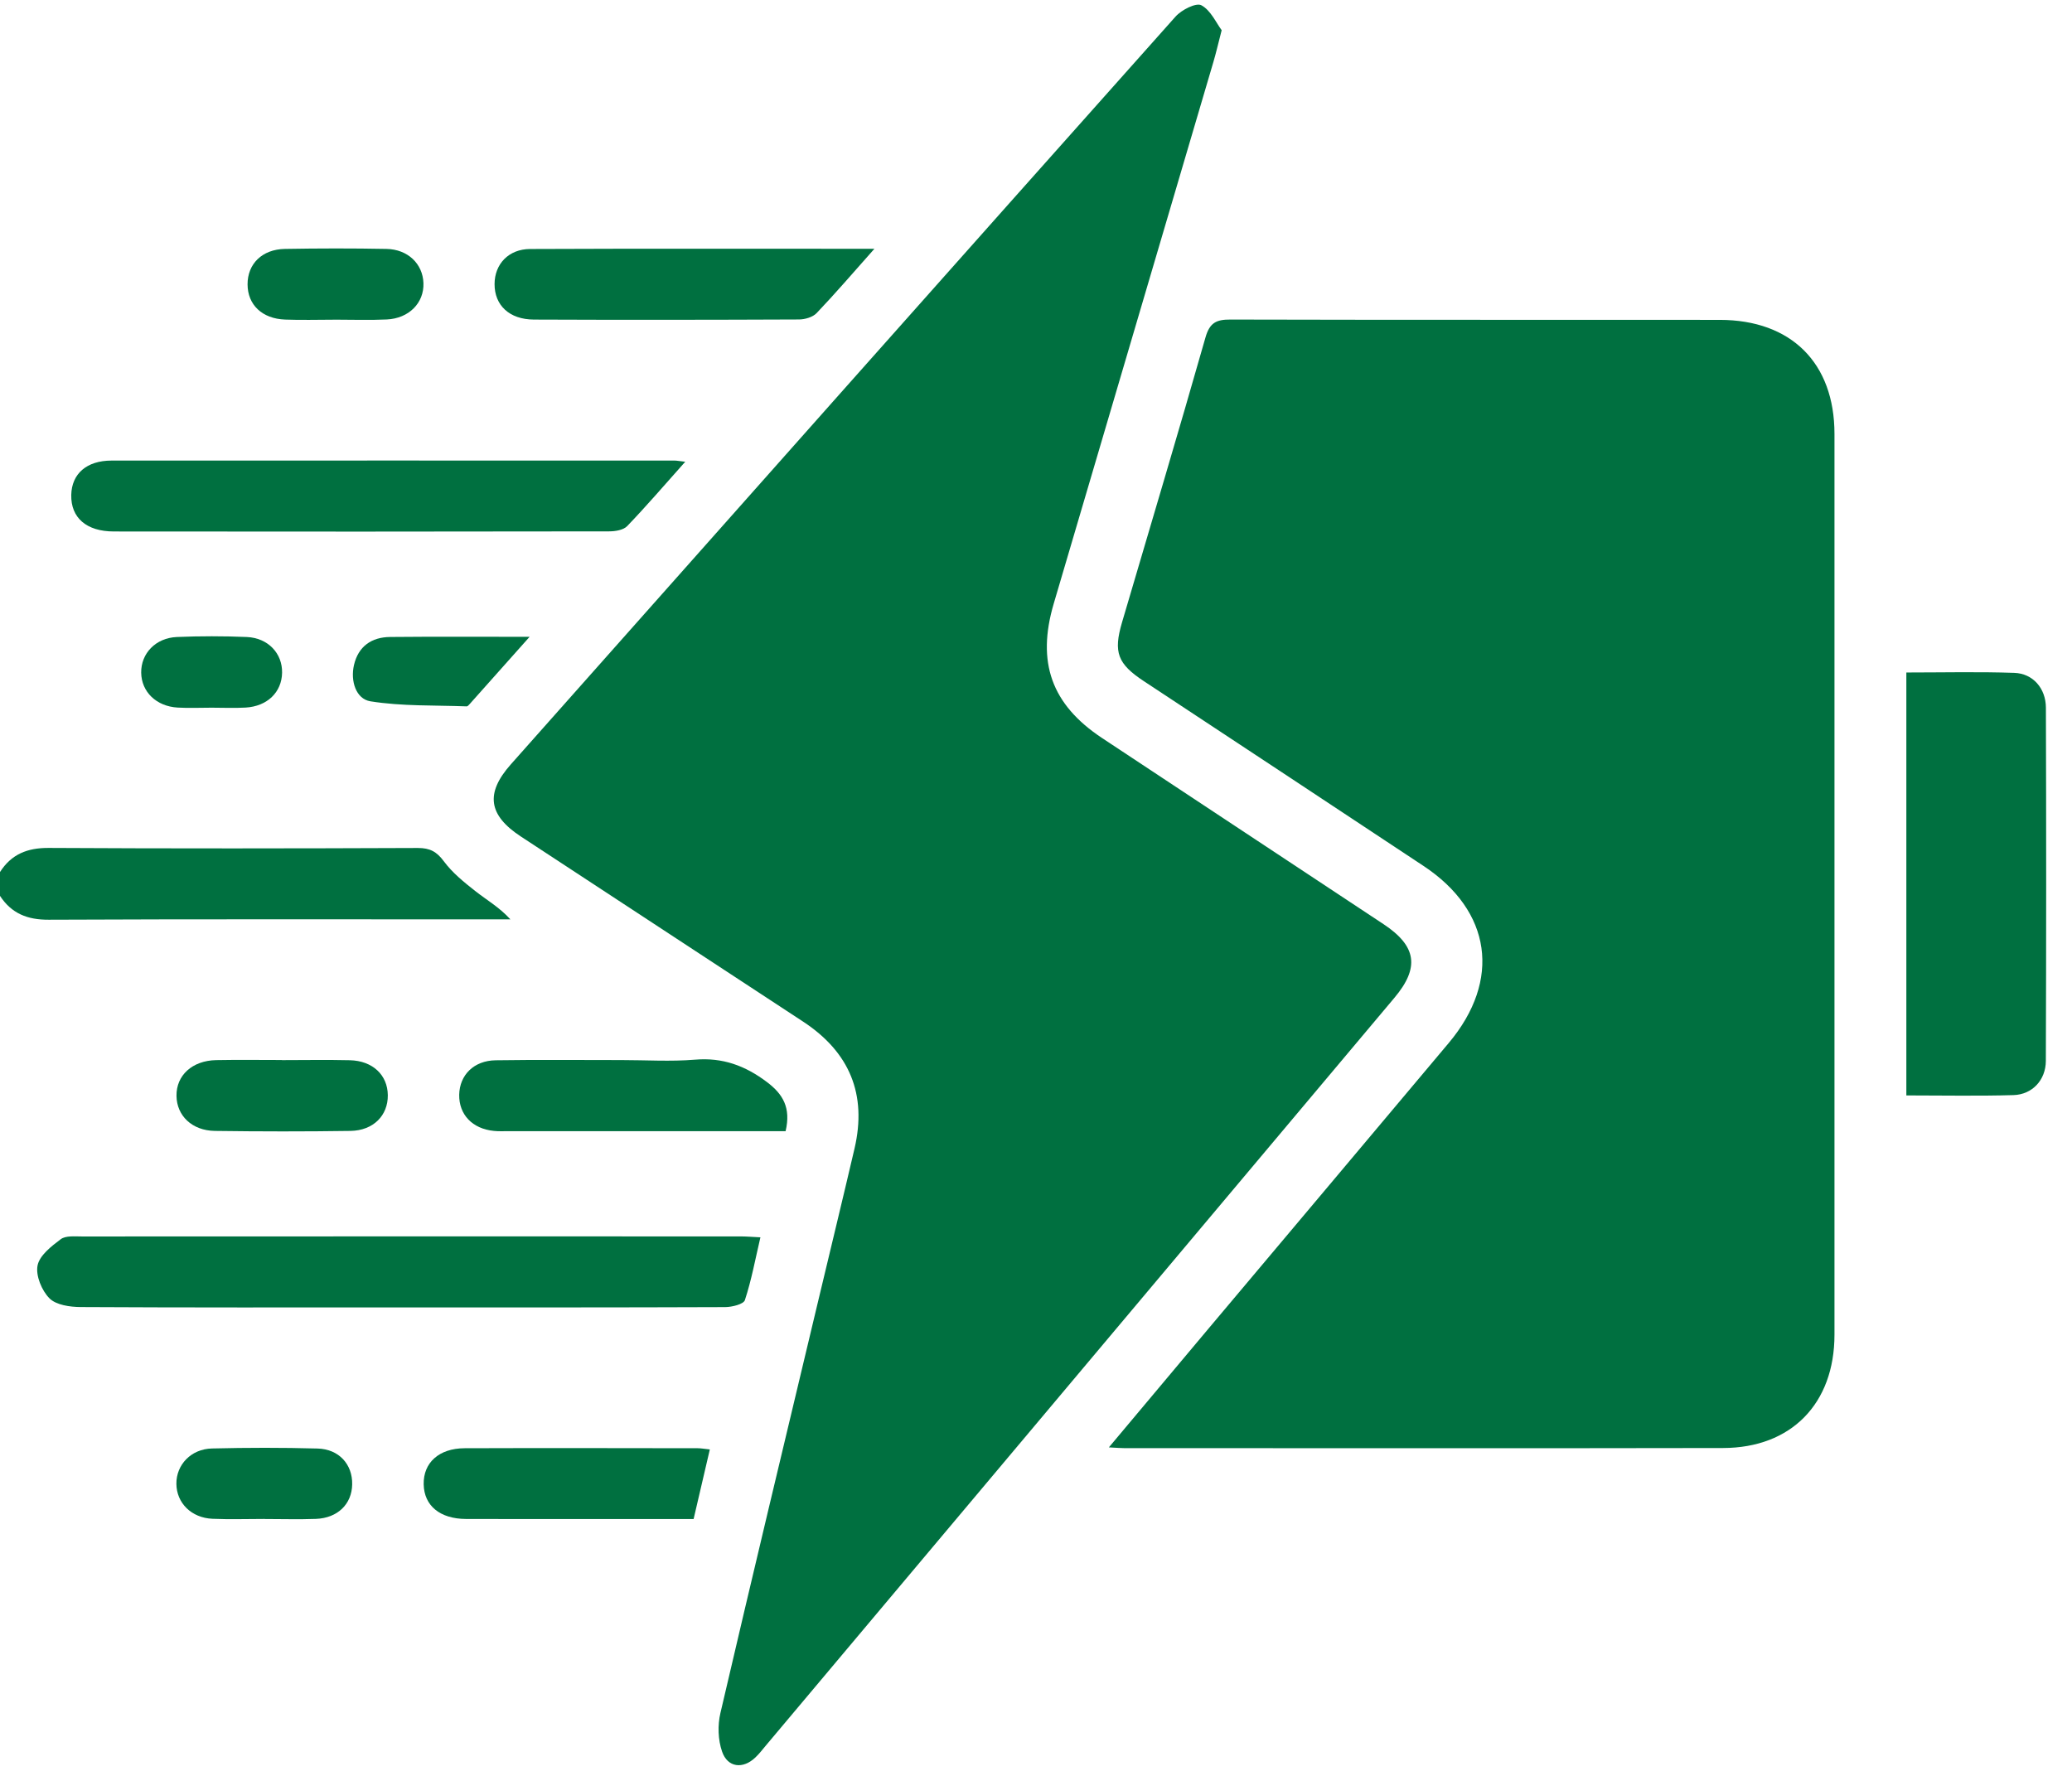
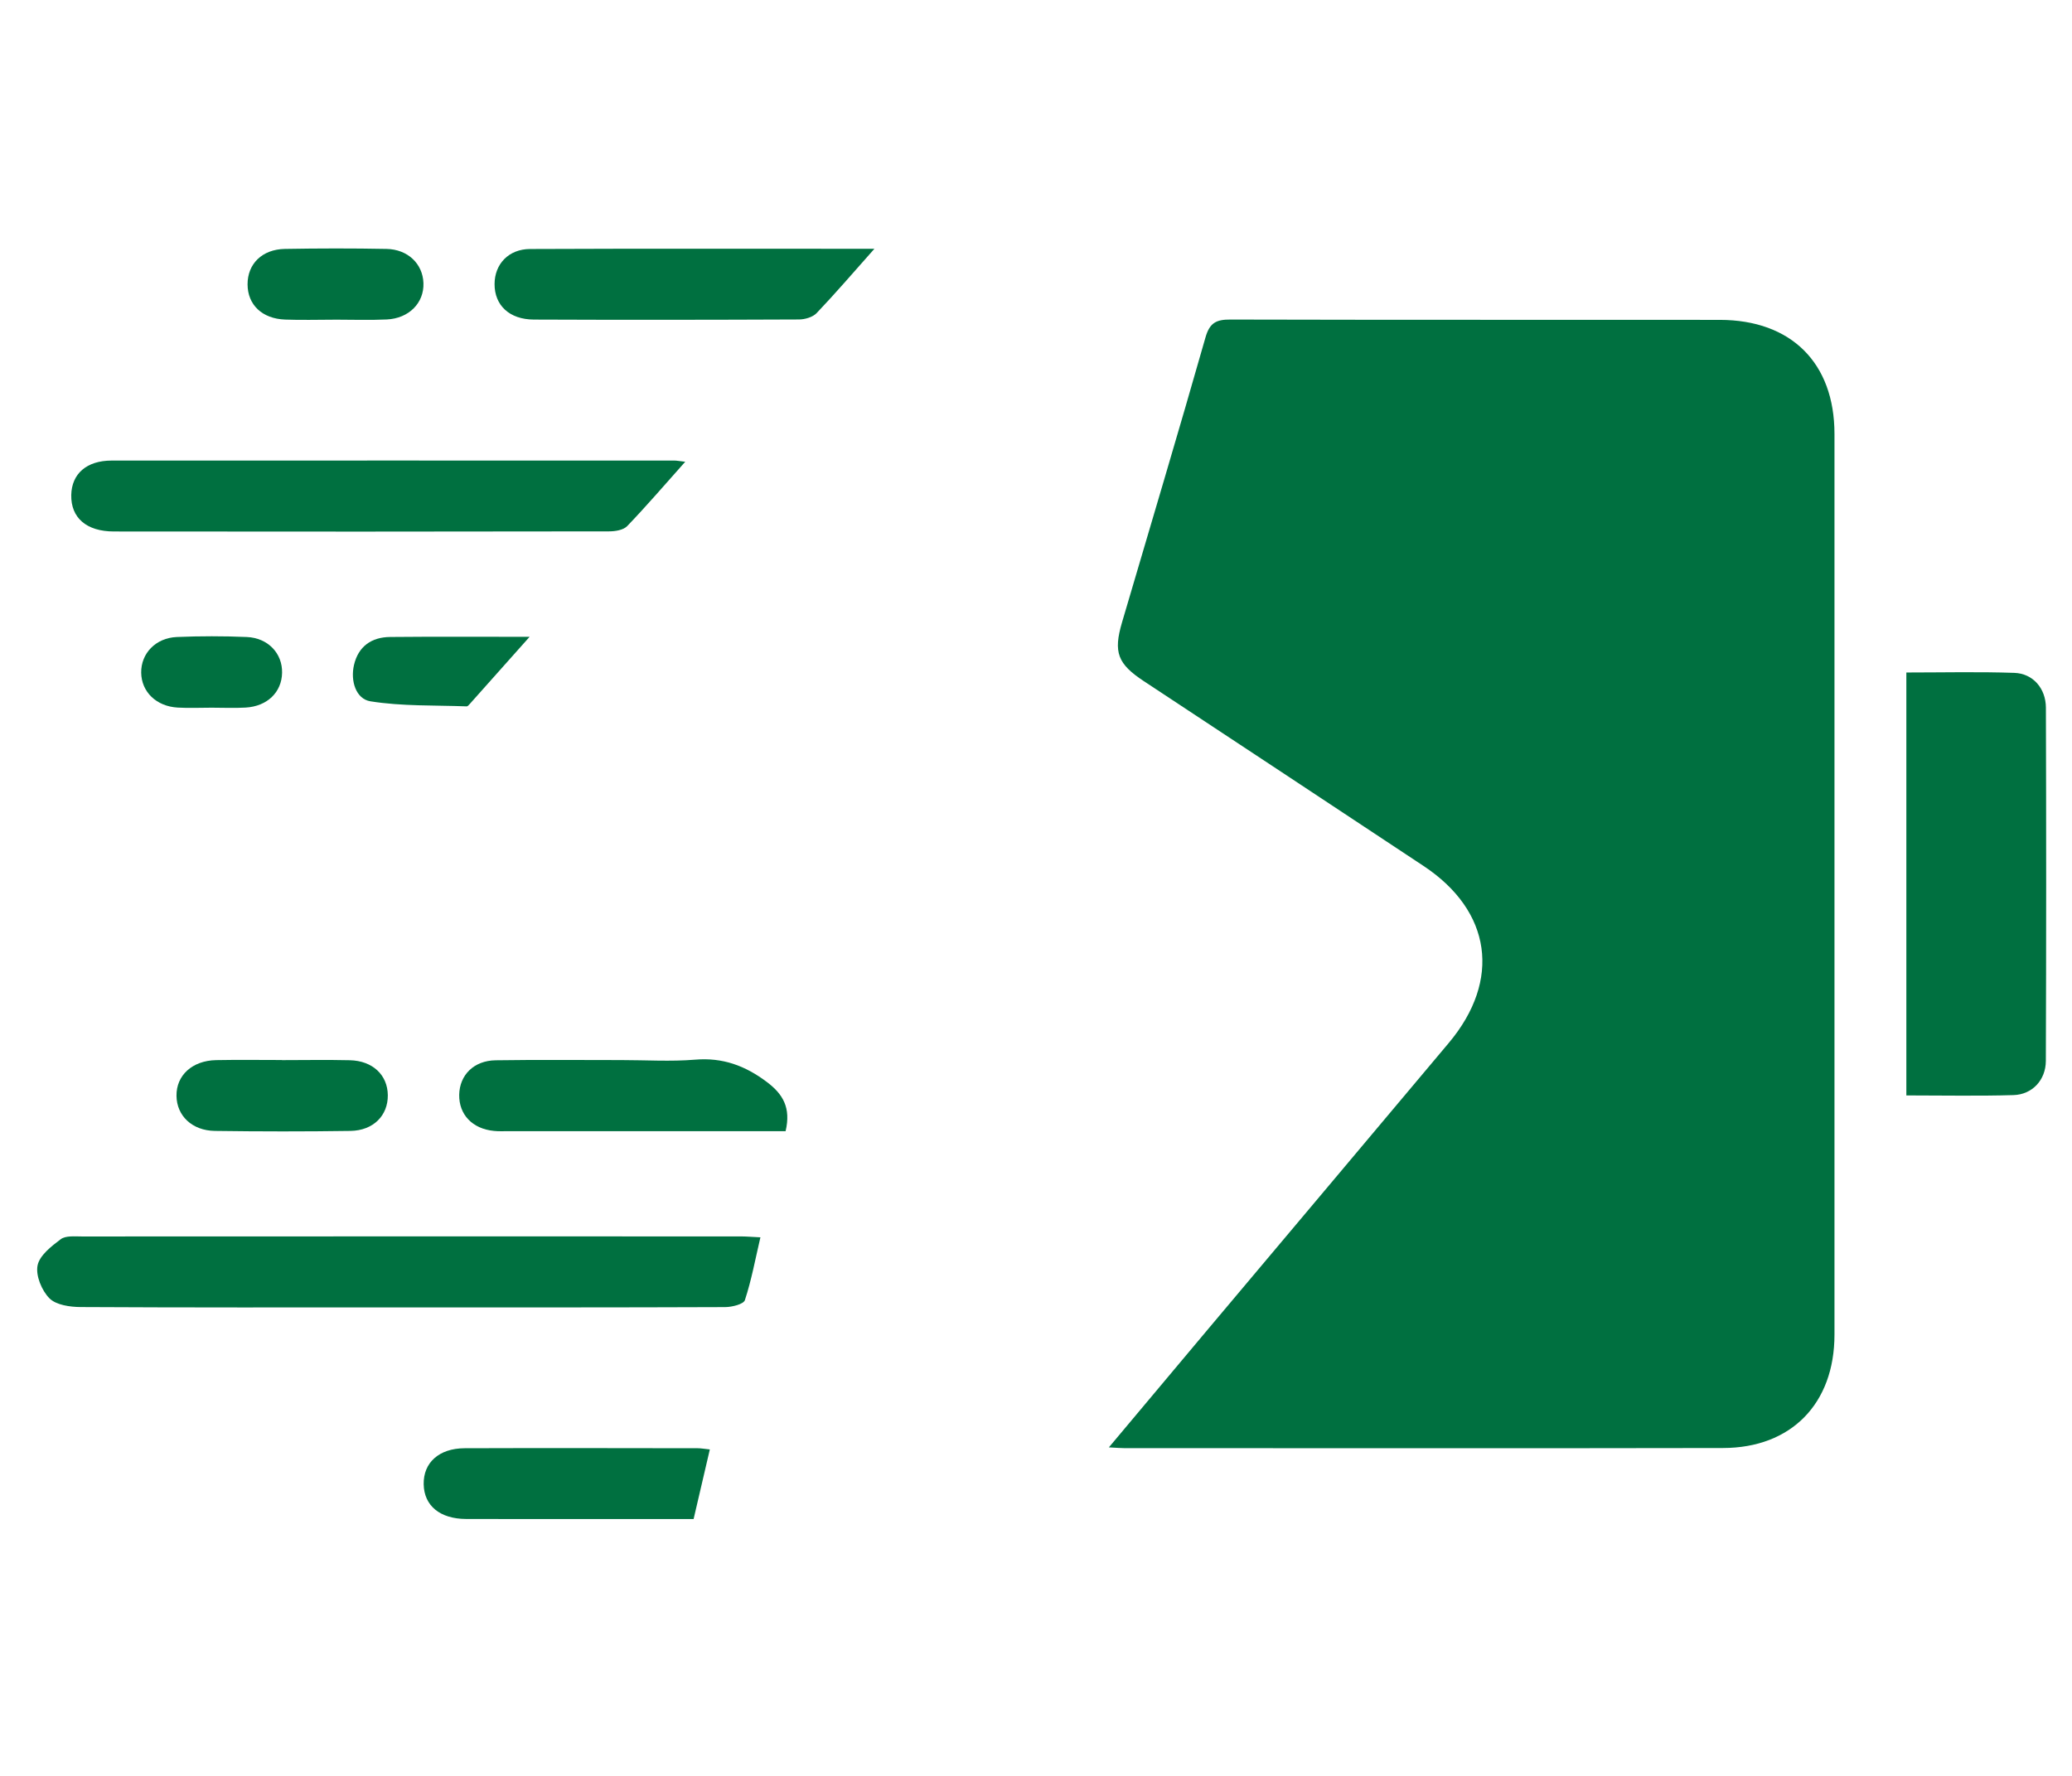
<svg xmlns="http://www.w3.org/2000/svg" width="77" height="66" viewBox="0 0 77 66" fill="none">
-   <path d="M0.002 32.406C0.425 31.745 1.018 31.509 1.809 31.513C6.383 31.539 10.958 31.533 15.531 31.515C15.976 31.515 16.228 31.65 16.494 32.009C16.809 32.435 17.244 32.787 17.666 33.118C18.085 33.449 18.555 33.715 18.968 34.168H18.351C12.837 34.168 7.323 34.156 1.809 34.181C1.016 34.185 0.429 33.949 0 33.295V32.404L0.002 32.406Z" fill="#007040" />
  <path d="M41.208 53.791C42.506 52.245 43.704 50.811 44.908 49.38C47.884 45.839 50.868 42.303 53.84 38.76C55.797 36.428 55.43 33.857 52.902 32.183C49.44 29.887 45.972 27.603 42.506 25.314C41.535 24.673 41.369 24.246 41.696 23.133C42.734 19.602 43.791 16.078 44.799 12.538C44.956 11.991 45.204 11.874 45.724 11.876C51.785 11.892 57.848 11.882 63.91 11.888C66.566 11.89 68.173 13.491 68.173 16.126C68.175 27.284 68.175 38.444 68.173 49.603C68.173 52.162 66.57 53.811 64.031 53.815C56.608 53.829 49.186 53.821 41.762 53.819C41.639 53.819 41.516 53.807 41.206 53.791H41.208Z" fill="#007040" />
-   <path d="M45.4 1.122C45.263 1.653 45.186 1.989 45.088 2.318C43.112 9.022 41.136 15.726 39.16 22.43C38.515 24.615 39.075 26.182 40.954 27.428C44.438 29.736 47.926 32.035 51.41 34.343C52.648 35.162 52.765 35.96 51.816 37.087C44.033 46.346 36.249 55.606 28.466 64.866C28.339 65.016 28.218 65.177 28.075 65.312C27.613 65.757 27.039 65.697 26.833 65.094C26.682 64.659 26.666 64.116 26.772 63.665C27.954 58.59 29.172 53.521 30.381 48.452C30.839 46.529 31.307 44.608 31.756 42.684C32.224 40.674 31.577 39.103 29.839 37.964C26.345 35.672 22.849 33.383 19.357 31.089C18.147 30.295 18.03 29.482 18.982 28.409C27.21 19.139 35.438 9.869 43.686 0.616C43.908 0.366 44.447 0.092 44.644 0.195C44.993 0.38 45.194 0.848 45.4 1.122Z" fill="#007040" />
  <path d="M70.844 40.711V24.993C72.203 24.993 73.532 24.961 74.857 25.007C75.546 25.03 76.028 25.58 76.03 26.302C76.044 30.677 76.044 35.052 76.028 39.427C76.026 40.141 75.522 40.677 74.828 40.699C73.524 40.738 72.216 40.711 70.844 40.711Z" fill="#007040" />
  <path d="M28.259 45.983C28.067 46.802 27.926 47.576 27.682 48.318C27.632 48.471 27.205 48.576 26.951 48.578C22.898 48.594 18.843 48.59 14.789 48.59C10.859 48.59 6.928 48.598 2.998 48.576C2.601 48.574 2.087 48.501 1.839 48.253C1.552 47.965 1.323 47.411 1.395 47.035C1.466 46.66 1.909 46.316 2.258 46.054C2.444 45.916 2.78 45.953 3.05 45.953C11.208 45.949 19.366 45.949 27.525 45.951C27.741 45.951 27.959 45.971 28.263 45.985L28.259 45.983Z" fill="#007040" />
  <path d="M25.465 17.161C24.691 18.028 24.02 18.812 23.306 19.554C23.165 19.7 22.864 19.748 22.637 19.748C16.503 19.758 10.368 19.76 4.235 19.752C3.208 19.752 2.632 19.24 2.648 18.397C2.664 17.609 3.217 17.117 4.148 17.117C11.124 17.113 18.098 17.117 25.074 17.117C25.145 17.117 25.219 17.133 25.465 17.161Z" fill="#007040" />
  <path d="M32.495 9.246C31.696 10.145 31.041 10.909 30.347 11.637C30.202 11.788 29.916 11.871 29.696 11.873C26.41 11.887 23.125 11.891 19.841 11.877C18.927 11.873 18.377 11.345 18.379 10.556C18.381 9.817 18.899 9.256 19.702 9.254C23.897 9.236 28.091 9.246 32.495 9.246Z" fill="#007040" />
  <path d="M29.194 42.04C28.924 42.04 28.682 42.04 28.44 42.04C25.251 42.04 22.063 42.04 18.872 42.04C18.7 42.04 18.525 42.048 18.355 42.03C17.555 41.953 17.051 41.421 17.065 40.683C17.081 39.953 17.609 39.417 18.418 39.405C19.976 39.382 21.533 39.397 23.091 39.397C24.005 39.397 24.926 39.457 25.832 39.382C26.856 39.296 27.694 39.606 28.497 40.211C29.096 40.661 29.4 41.167 29.194 42.042V42.04Z" fill="#007040" />
  <path d="M26.379 53.867C26.177 54.733 25.984 55.561 25.776 56.454C24.835 56.454 23.927 56.454 23.02 56.454C21.119 56.454 19.218 56.458 17.318 56.452C16.348 56.448 15.76 55.958 15.745 55.164C15.729 54.361 16.312 53.827 17.266 53.823C20.155 53.813 23.042 53.819 25.931 53.823C26.05 53.823 26.171 53.847 26.381 53.868L26.379 53.867Z" fill="#007040" />
  <path d="M10.476 39.399C11.317 39.399 12.156 39.383 12.998 39.403C13.849 39.422 14.404 39.952 14.412 40.702C14.42 41.456 13.876 42.016 13.025 42.03C11.345 42.055 9.664 42.053 7.984 42.03C7.135 42.018 6.567 41.464 6.559 40.726C6.549 39.964 7.144 39.417 8.031 39.399C8.847 39.383 9.662 39.395 10.478 39.395L10.476 39.399Z" fill="#007040" />
  <path d="M12.446 11.881C11.829 11.881 11.212 11.901 10.597 11.877C9.74 11.846 9.202 11.326 9.2 10.568C9.198 9.808 9.74 9.266 10.587 9.251C11.845 9.229 13.103 9.227 14.361 9.251C15.159 9.266 15.71 9.806 15.736 10.518C15.764 11.255 15.2 11.834 14.373 11.873C13.732 11.903 13.091 11.88 12.448 11.88L12.446 11.881Z" fill="#007040" />
-   <path d="M9.821 56.451C9.18 56.451 8.537 56.473 7.896 56.445C7.111 56.411 6.561 55.858 6.555 55.145C6.549 54.439 7.097 53.85 7.88 53.832C9.186 53.8 10.495 53.798 11.801 53.834C12.6 53.856 13.102 54.425 13.088 55.167C13.075 55.899 12.549 56.417 11.743 56.449C11.102 56.473 10.462 56.453 9.819 56.453L9.821 56.451Z" fill="#007040" />
  <path d="M19.683 23.665C18.856 24.593 18.157 25.379 17.457 26.163C17.425 26.198 17.38 26.254 17.342 26.252C16.147 26.206 14.939 26.252 13.767 26.064C13.229 25.978 13.017 25.311 13.155 24.714C13.318 24.018 13.81 23.679 14.501 23.673C16.153 23.657 17.806 23.667 19.681 23.667L19.683 23.665Z" fill="#007040" />
  <path d="M7.864 26.301C7.444 26.301 7.021 26.321 6.603 26.297C5.807 26.251 5.257 25.712 5.247 25C5.238 24.287 5.781 23.708 6.573 23.674C7.438 23.638 8.305 23.638 9.17 23.674C9.964 23.708 10.497 24.285 10.483 25.003C10.47 25.726 9.932 26.251 9.126 26.297C8.708 26.321 8.285 26.301 7.864 26.301Z" fill="#007040" />
</svg>